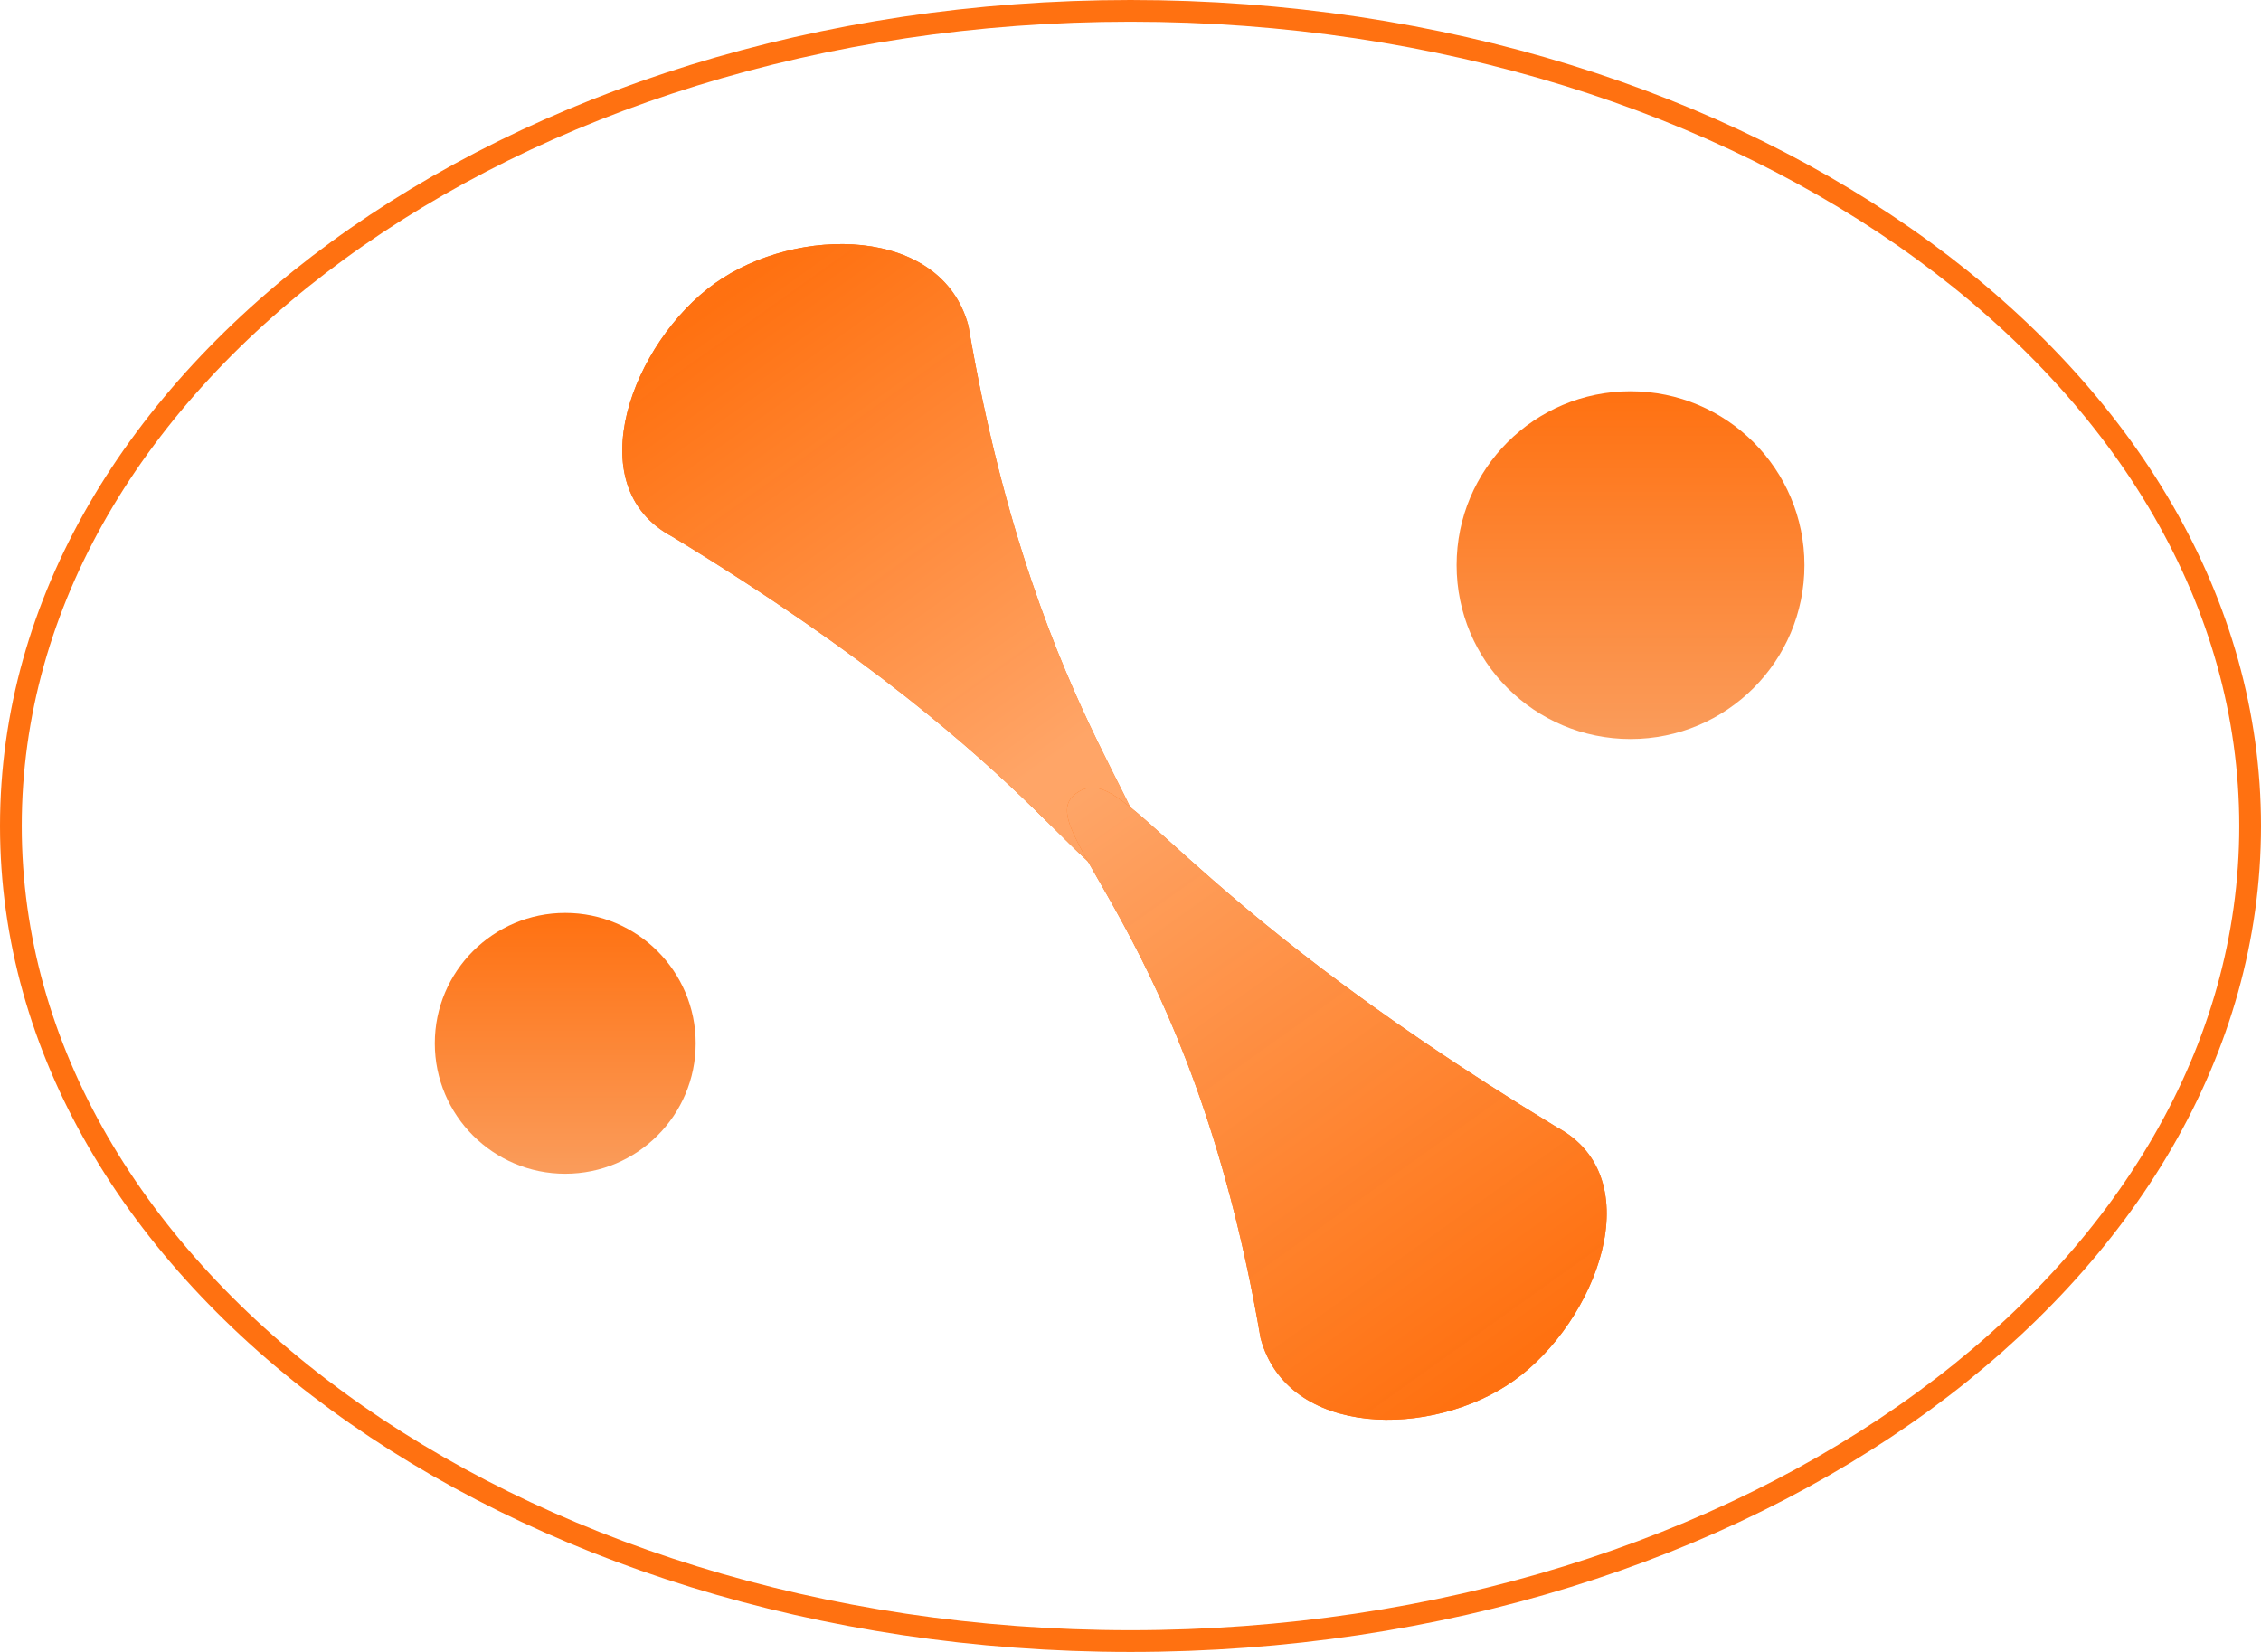
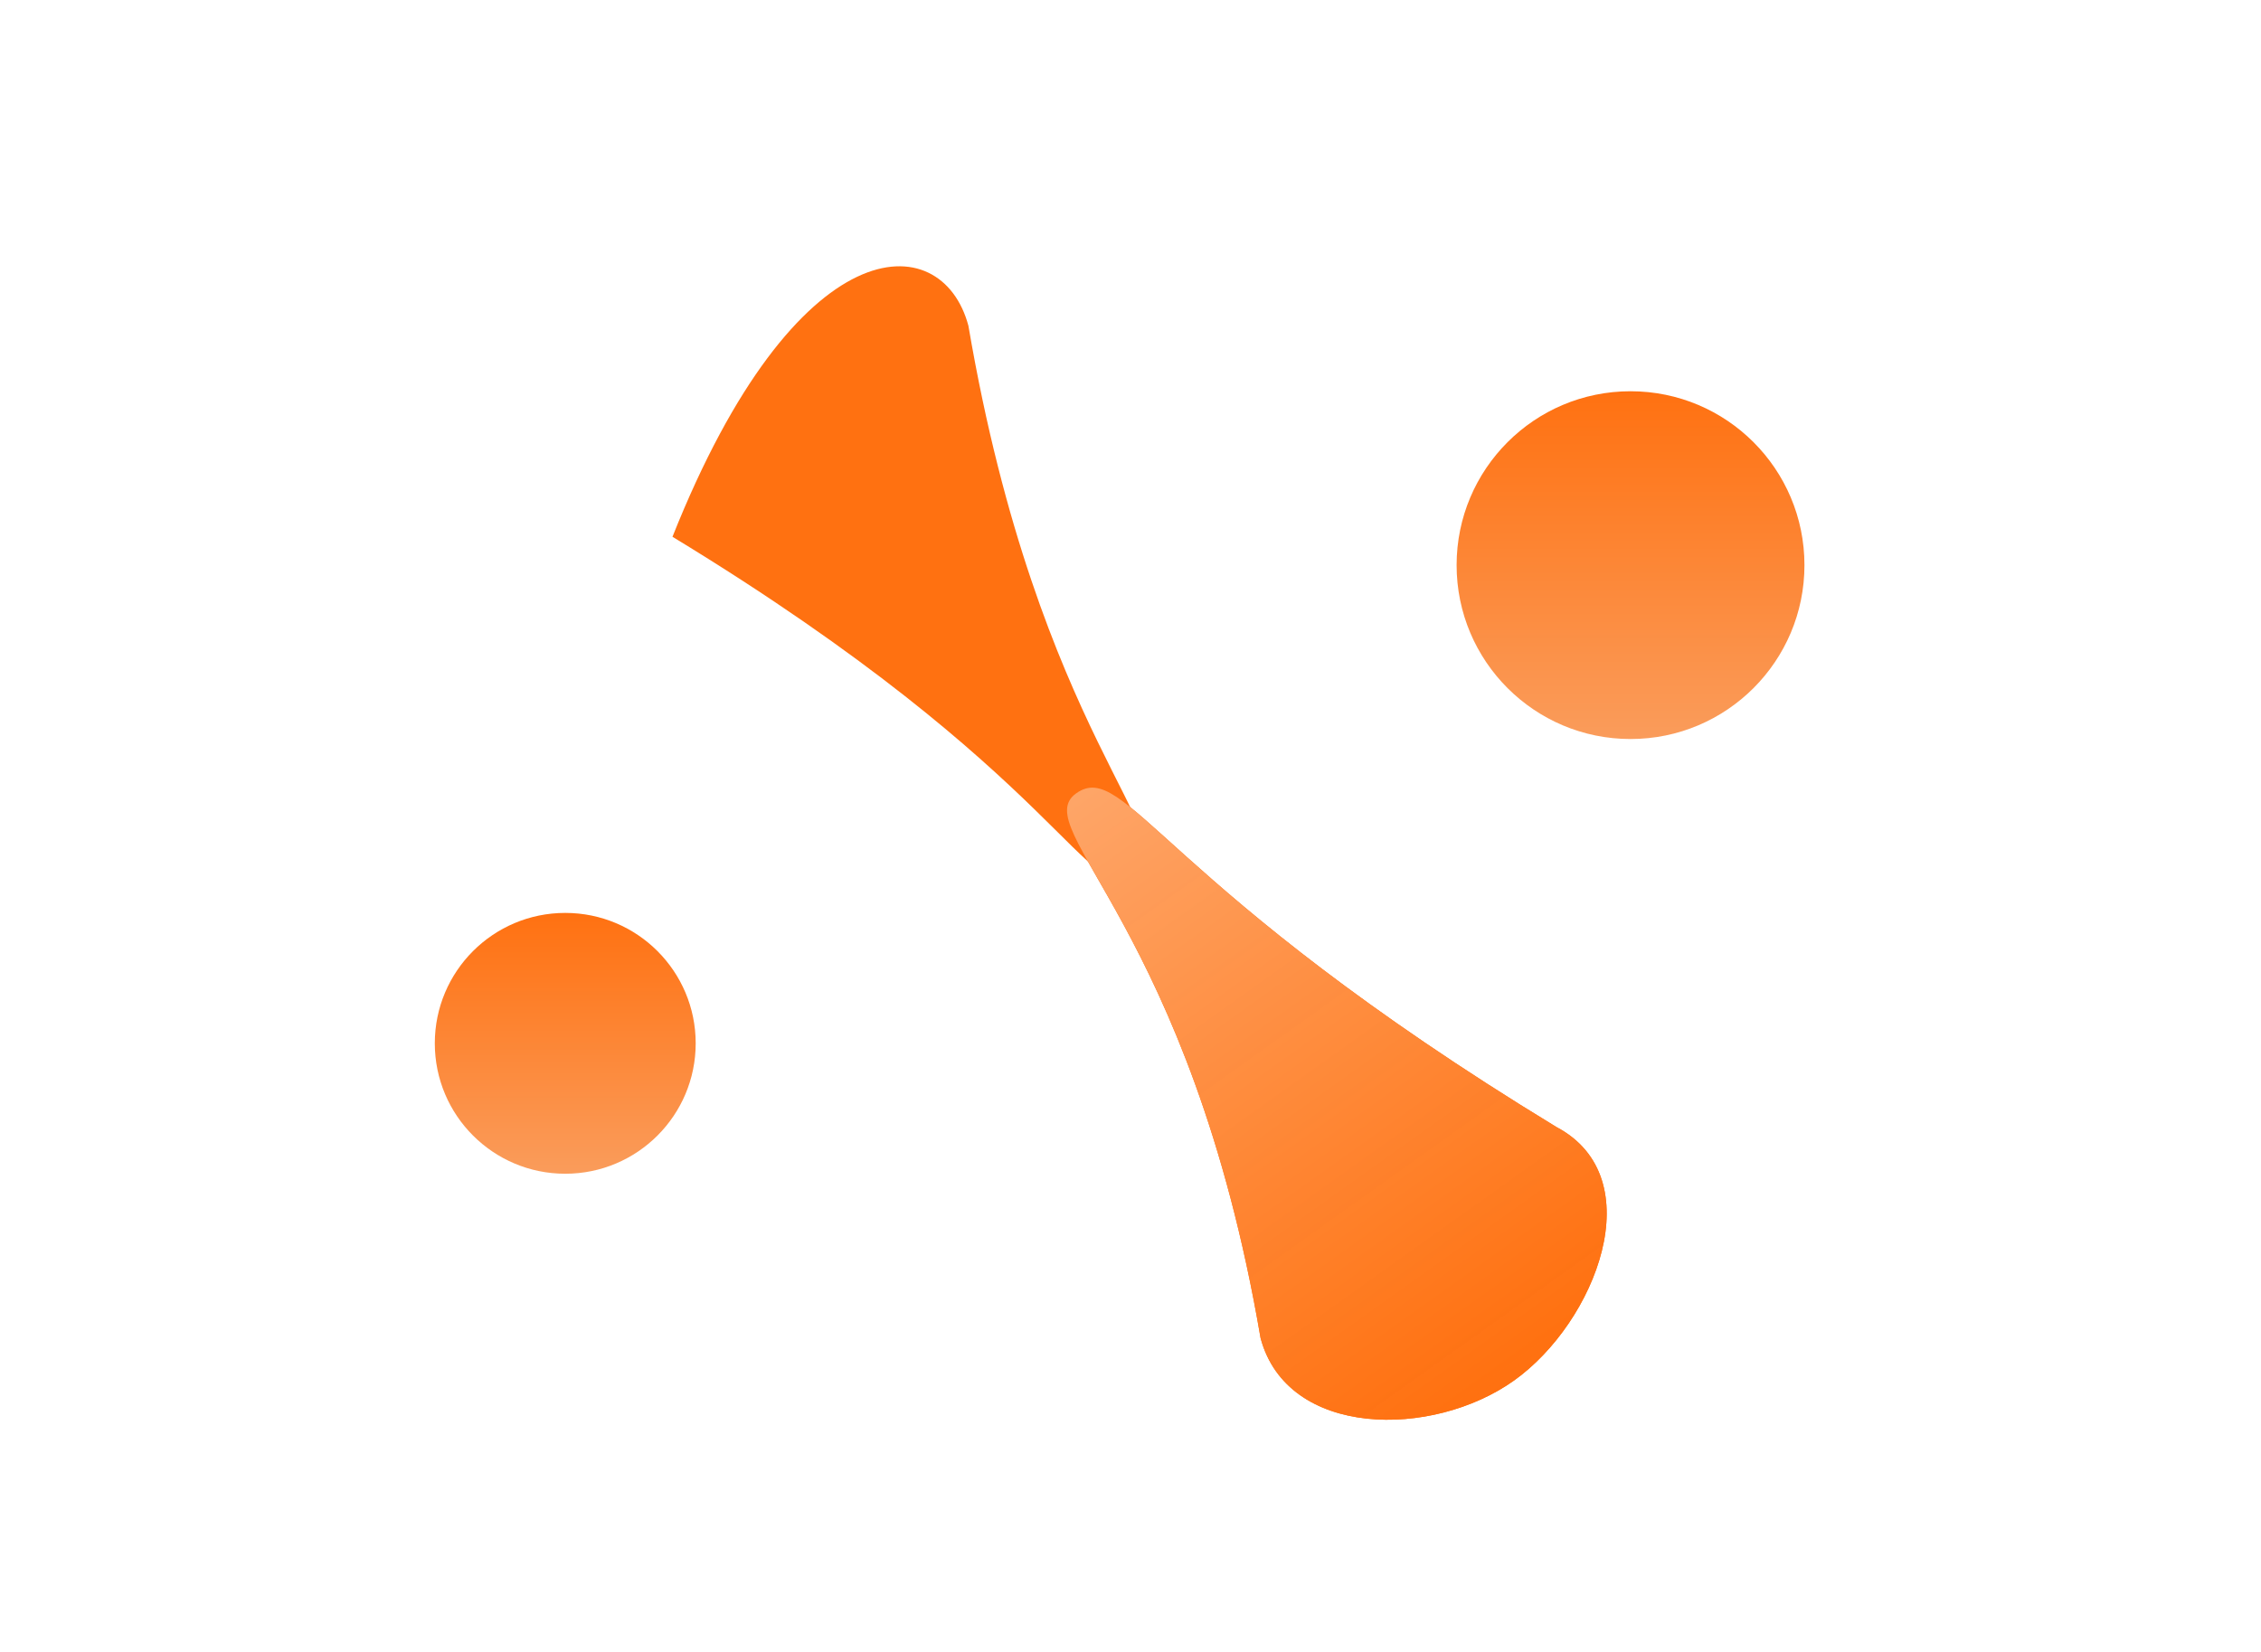
<svg xmlns="http://www.w3.org/2000/svg" width="104" height="76" viewBox="0 0 104 76" fill="none">
-   <path d="M103.5 38C103.5 48.295 97.791 57.658 88.475 64.466C79.159 71.274 66.265 75.5 52 75.5C37.735 75.5 24.841 71.274 15.525 64.466C6.209 57.658 0.5 48.295 0.5 38C0.5 27.705 6.209 18.342 15.525 11.534C24.841 4.726 37.735 0.5 52 0.5C66.265 0.5 79.159 4.726 88.475 11.534C97.791 18.342 103.5 27.705 103.5 38Z" stroke="#FF7111" />
-   <path d="M44.544 14.986C47.771 33.906 54.57 38.64 52.302 40.258C50.033 41.876 49.065 35.721 30.932 24.695C26.529 22.36 29.125 15.716 32.884 13.035C36.642 10.354 43.316 10.385 44.544 14.986Z" fill="#FF7111" />
-   <path d="M44.544 14.986C47.771 33.906 54.57 38.64 52.302 40.258C50.033 41.876 49.065 35.721 30.932 24.695C26.529 22.36 29.125 15.716 32.884 13.035C36.642 10.354 43.316 10.385 44.544 14.986Z" fill="url(#paint0_linear_679_384)" />
+   <path d="M44.544 14.986C47.771 33.906 54.57 38.64 52.302 40.258C50.033 41.876 49.065 35.721 30.932 24.695C36.642 10.354 43.316 10.385 44.544 14.986Z" fill="#FF7111" />
  <path d="M57.983 61.561C54.757 42.641 47.232 38.118 49.5 36.5C51.768 34.882 53.462 40.826 71.595 51.852C75.999 54.187 73.403 60.831 69.644 63.512C65.885 66.193 59.211 66.161 57.983 61.561Z" fill="#FF7111" />
  <path d="M57.983 61.561C54.757 42.641 47.232 38.118 49.5 36.5C51.768 34.882 53.462 40.826 71.595 51.852C75.999 54.187 73.403 60.831 69.644 63.512C65.885 66.193 59.211 66.161 57.983 61.561Z" fill="url(#paint1_linear_679_384)" />
  <circle cx="75" cy="26" r="8" fill="url(#paint2_linear_679_384)" />
  <circle cx="26" cy="48" r="6" fill="url(#paint3_linear_679_384)" />
  <defs>
    <linearGradient id="paint0_linear_679_384" x1="32.814" y1="13.084" x2="52.232" y2="40.308" gradientUnits="userSpaceOnUse">
      <stop stop-color="#FF7111" />
      <stop offset="0.031" stop-color="#FF7111" stop-opacity="0.969" />
      <stop offset="0.803" stop-color="#FFA567" />
      <stop offset="1" stop-color="#FEA465" />
    </linearGradient>
    <linearGradient id="paint1_linear_679_384" x1="69.714" y1="63.462" x2="50.295" y2="36.239" gradientUnits="userSpaceOnUse">
      <stop stop-color="#FF7111" />
      <stop offset="0.031" stop-color="#FF7111" stop-opacity="0.969" />
      <stop offset="1" stop-color="#FEA567" />
    </linearGradient>
    <linearGradient id="paint2_linear_679_384" x1="75" y1="18" x2="75" y2="34" gradientUnits="userSpaceOnUse">
      <stop stop-color="#FF7111" />
      <stop offset="1" stop-color="#FA9C5B" />
    </linearGradient>
    <linearGradient id="paint3_linear_679_384" x1="26" y1="42" x2="26" y2="54" gradientUnits="userSpaceOnUse">
      <stop stop-color="#FF7111" />
      <stop offset="1" stop-color="#FA9C5B" />
    </linearGradient>
  </defs>
</svg>